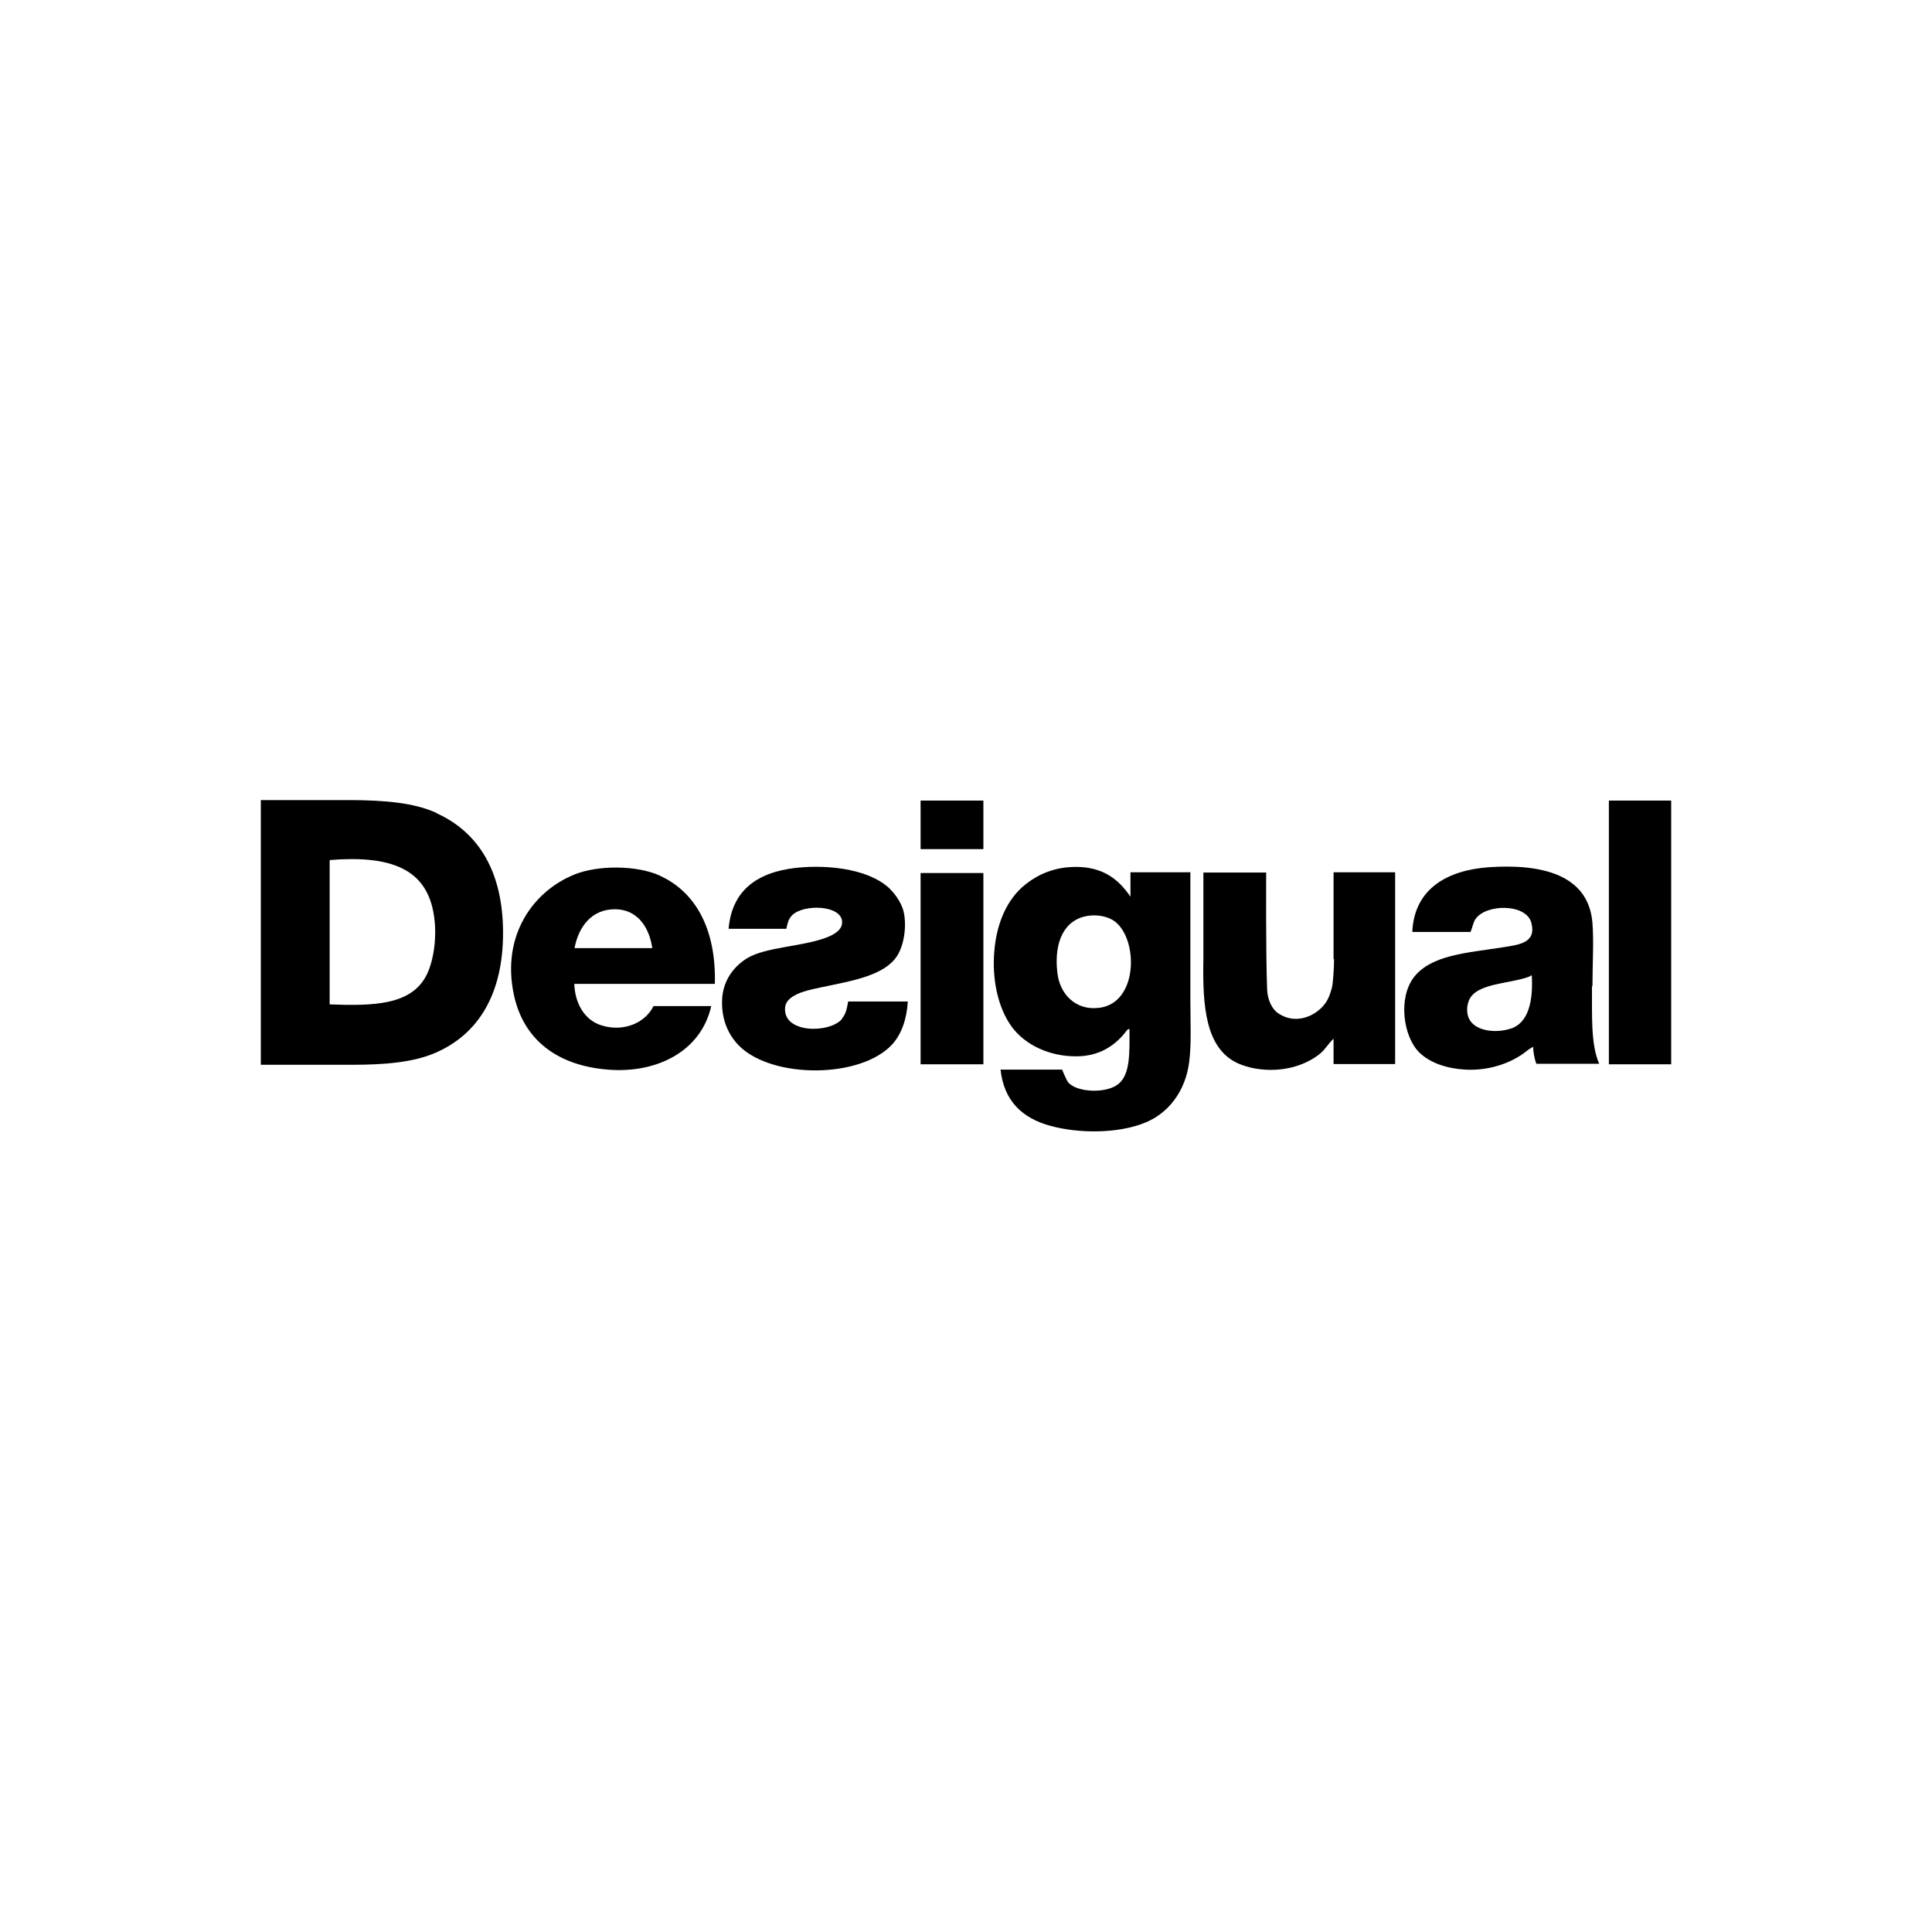
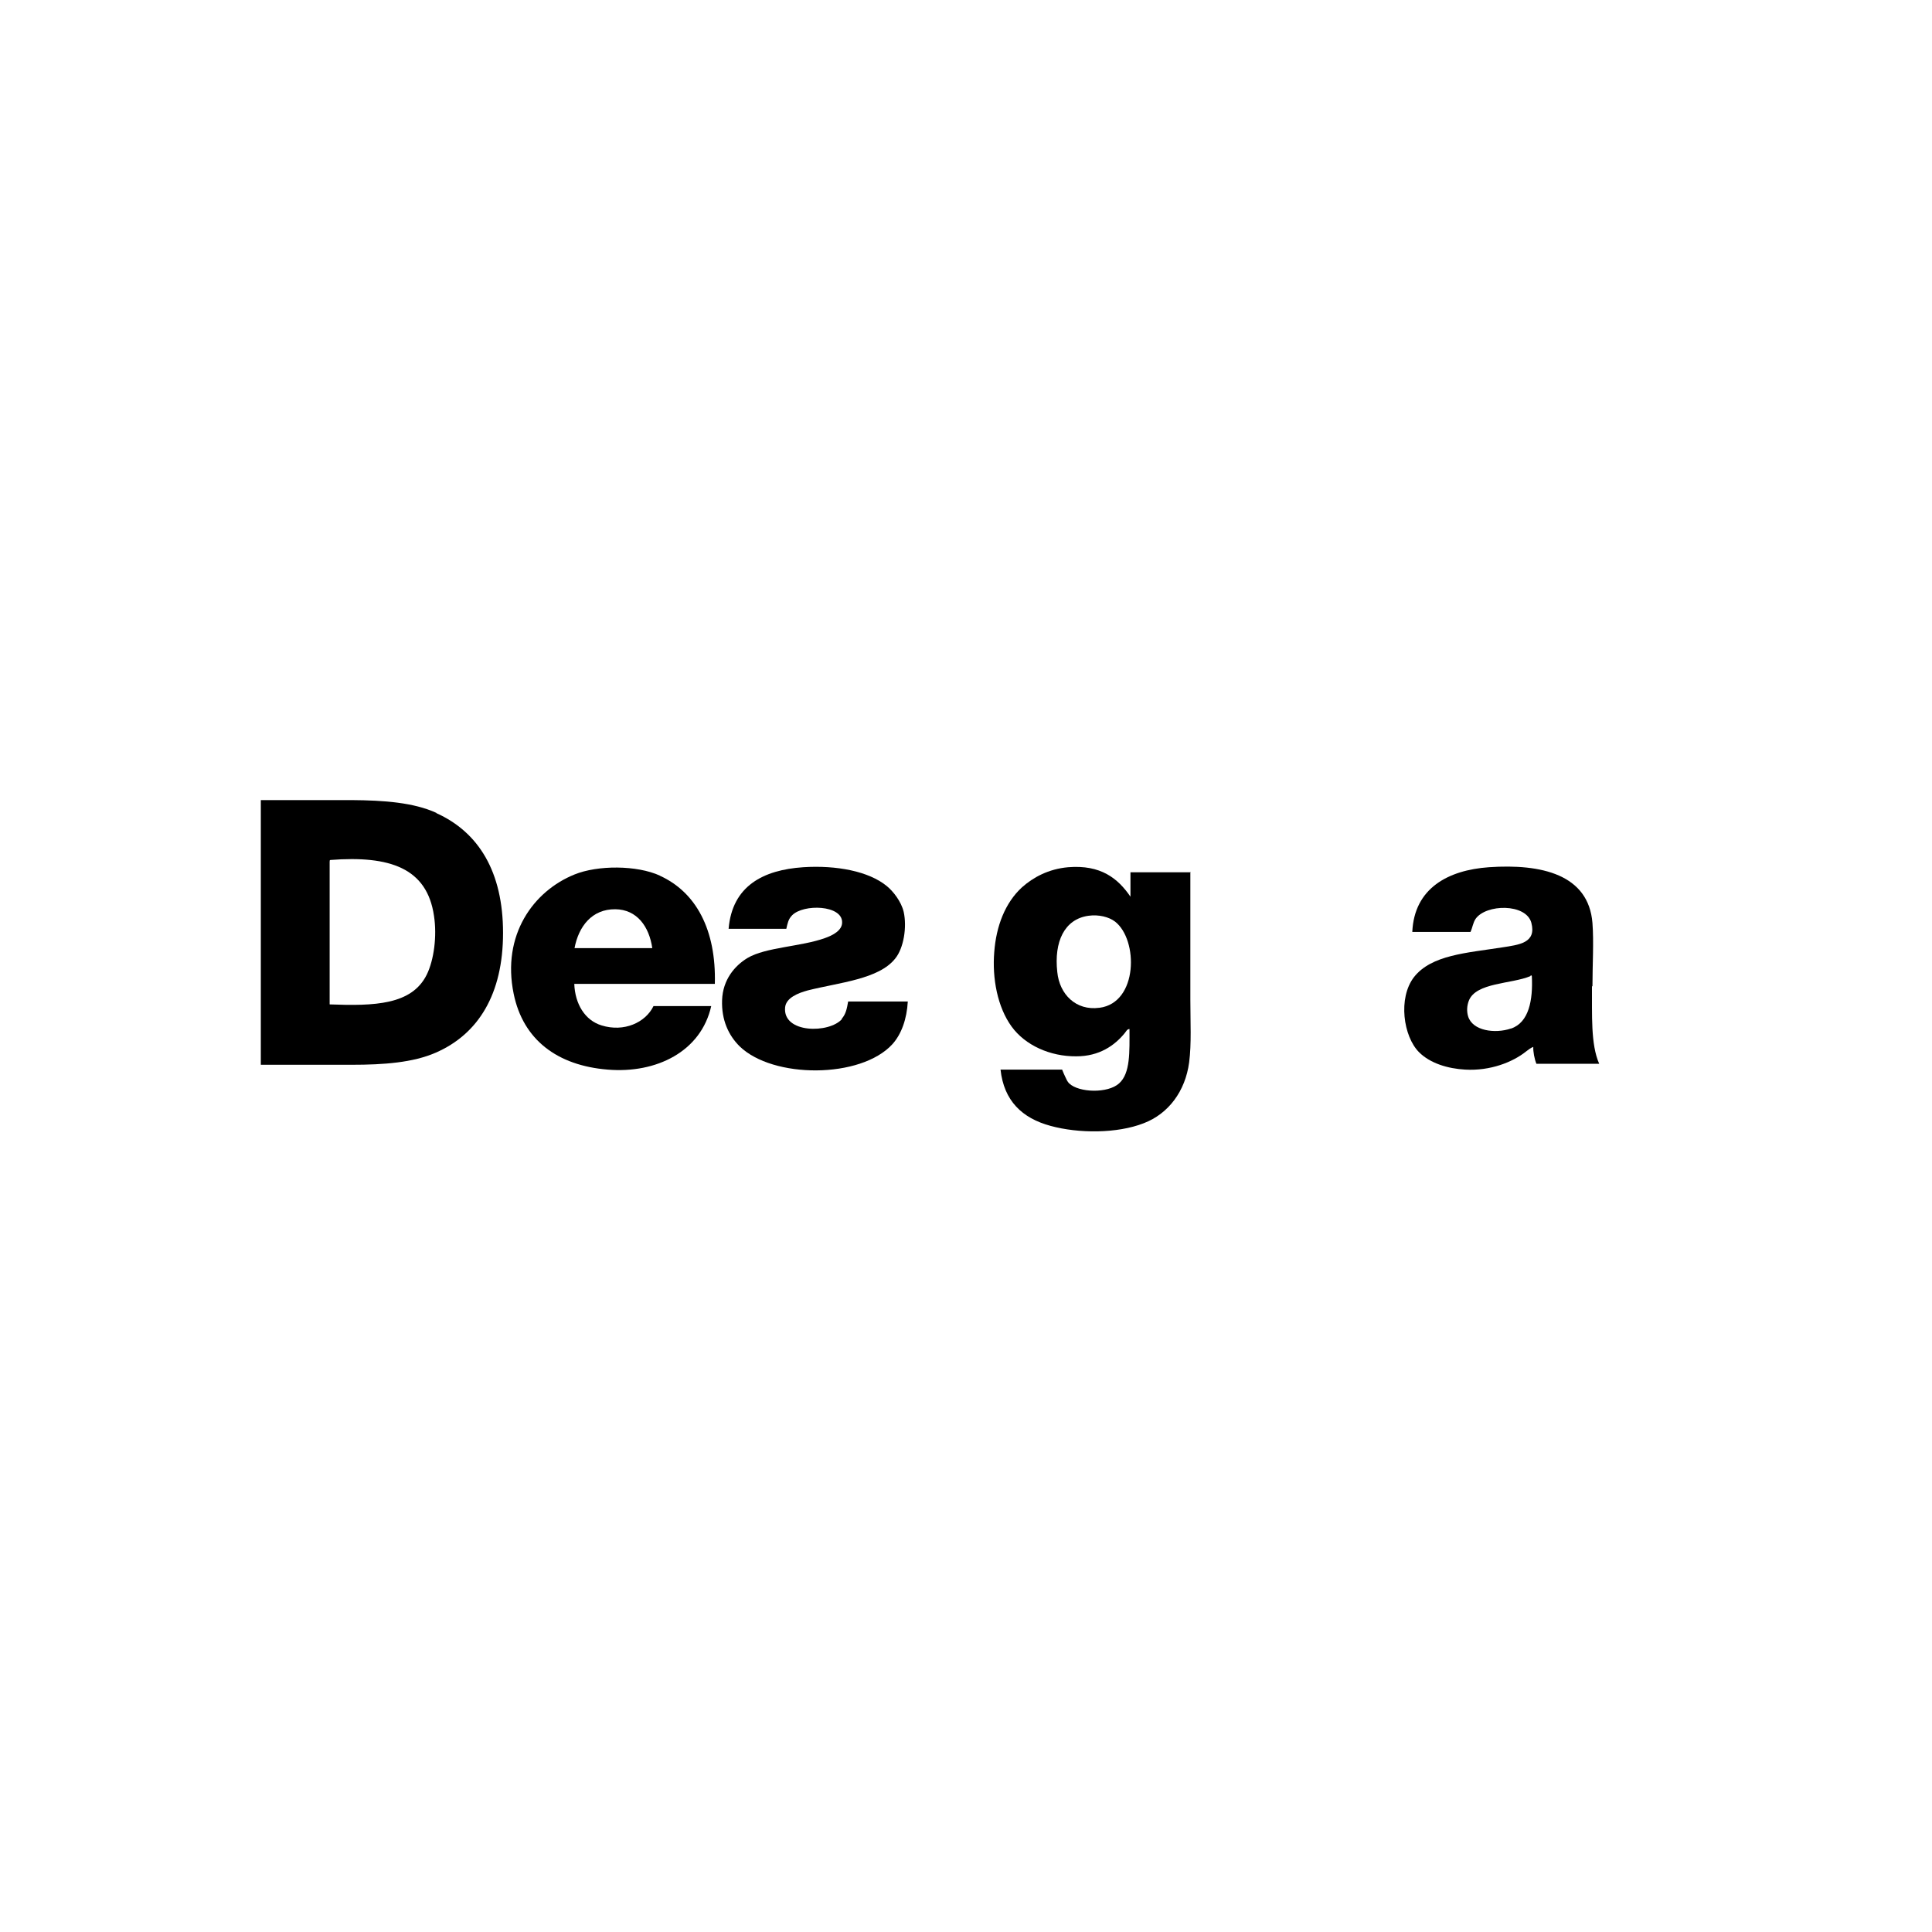
<svg xmlns="http://www.w3.org/2000/svg" id="Layer_1" version="1.1" viewBox="0 0 800 800">
  <defs>
    <style>
      .st0 {
        fill-rule: evenodd;
      }
    </style>
  </defs>
  <path class="st0" d="M180.7,336.6c-9.4-4.3-21.7-5.2-35-5.3h0s-37.7,0-37.7,0v.3c0,.1,0,.3,0,.7v99h0v9.6h37.7c13.2,0,25.3-.9,34.7-5,17.7-7.7,27.9-24.3,27.9-49.6s-10.1-41.7-27.6-49.6ZM176.7,403.6c-6.2,12.5-21.6,13-40.2,12.3v-59c0-.4,0-.8.3-.8,24.6-1.9,40,3.3,42.9,23.1,1.3,8.4,0,18.3-3,24.4Z" />
  <path class="st0" d="M273.3,362.6c-9.6-4.4-25.8-4.4-35.4-.5-17.1,6.9-30.2,25.1-25.2,49.4,3.9,19.1,18.1,29.7,38.9,31.4,20.2,1.7,38.7-7.5,42.9-26.3h-23.9c-3.3,6.8-12.2,10.9-21.5,8-6.9-2.1-11-8.9-11.3-17.2h58.2c.6-22.4-7.8-38-22.8-44.8ZM237.9,392.6c1.7-9,7.2-16.2,16.9-16.1,9,.1,14,7.2,15.3,16.1h-32.2Z" />
  <path class="st0" d="M493.1,361.2h-25v10.1c-5.2-7.6-12.3-13.3-25.8-12.2-8.1.7-14.5,4.2-19.1,8.3-7,6.4-10.7,16.1-11.5,26.8-.9,10.8,1.3,22.8,7.2,30.9,5.6,7.7,15.9,12.4,26.8,12.3,9.5,0,15.9-4.5,20.1-9.7.5-.6.9-1.6,1.9-1.6,0,9.5.4,18.3-4.3,22.5-4.6,4.2-16.6,3.9-20.7,0-.7-.7-1.2-1.8-1.6-2.7-.4-.9-.9-1.9-1.3-3h-25.5c1.4,12.9,8.9,20.1,20.7,23.3,11.7,3.2,27.6,3.2,38.6-1.1,10.2-3.9,17.2-13.2,18.8-25.2,1-7.7.5-16.6.5-26,0-17.8,0-52.9,0-52.9ZM455.2,417.3c-9.7,1.3-16.5-5.6-17.4-14.8-1.4-12.5,2.9-21.9,12.9-23.3,4.3-.6,8.5.5,11,2.4,9.7,7.5,9.6,33.6-6.4,35.7Z" />
  <path class="st0" d="M659.4,408.5c0-9.1.6-18.4,0-26.3-1.6-20.1-21.1-24.6-42.9-23.1-16.9,1.2-30.9,8.7-31.7,26.8h24.1c.9-2,1-3.7,2.1-5.4,4.3-6.2,20.9-6.5,23.1,1.6,2.2,8.4-5.1,9.1-12.1,10.2-14.7,2.3-29.3,3.1-36.5,12.3-6.7,8.7-4.4,24.6,2.1,31.1,4.6,4.6,11.9,6.8,19.1,7.2,10.4.6,19.7-3.1,25.2-7.5.9-.7,1.9-1.5,3-1.9-.1,1.9.5,5.1,1.3,7h26c-3.6-8.1-2.9-20.4-3-32.2ZM625.6,425.9c-6.5,2.2-15.9,1-17.7-5.1-.6-2-.5-4.3.3-6.4,2.9-7.6,17.6-6.9,25.5-10.2,0-.2.1-.3.3-.3.2,0,.3.1.3.3.5,9.9-1.2,19.2-8.6,21.7Z" />
  <path class="st0" d="M348.7,421.9c-5.2,6.1-24.7,6.1-23.6-4.8.4-3.9,5.3-5.9,9.4-7,13.1-3.3,29.4-4.6,36.2-13.2,3.5-4.3,4.9-13,3.5-19.3-1-4.3-4.4-8.6-7-10.7-7.4-6.1-20.8-8.7-34.6-7.8-16.5,1.1-29.4,7.7-30.9,25.5h23.9c.5-2.2.8-4,2.4-5.6,4.7-4.8,20.9-4.3,20.7,3,0,3.3-3.9,5.3-7,6.4-9.9,3.6-24.7,3.8-32.2,8.3-5.3,3.2-10.2,9-10.5,17.4-.3,8.3,2.7,14.6,7.2,19.1,13.8,13.5,50.2,13.5,63.3-.8,3.8-4.2,6-10.5,6.4-17.7h-24.7c-.5,2.8-.9,5.2-2.7,7.2Z" />
-   <path class="st0" d="M552.4,397.2c0,3.6-.3,7.1-.6,10.1-.2,2-1.1,4.4-1.6,5.6-2.6,6.4-12.4,12.4-20.9,6.7-2.7-1.8-4.4-5.7-4.6-9.7-.6-14.6-.4-48.6-.4-48.6,0,0-5.8,0-14.5,0h-.8c-3.1,0-6.5,0-10.1,0,0,0,0,0,0,0h-.6v35.5h0c-.4,19.8.8,37.5,14.5,43.6,2.1.9,4.8,1.7,7.2,2.1,10.9,1.8,20.6-1.3,26.6-6.2,2.2-1.8,3.6-4.4,5.6-6.2v10.5h25.5v-79.4h-25.5v35.9Z" />
-   <rect x="666.2" y="331.5" width="25.8" height="109.2" />
-   <rect x="381.2" y="361.5" width="26" height="79.2" />
-   <rect x="381.2" y="331.5" width="26" height="20.1" />
</svg>